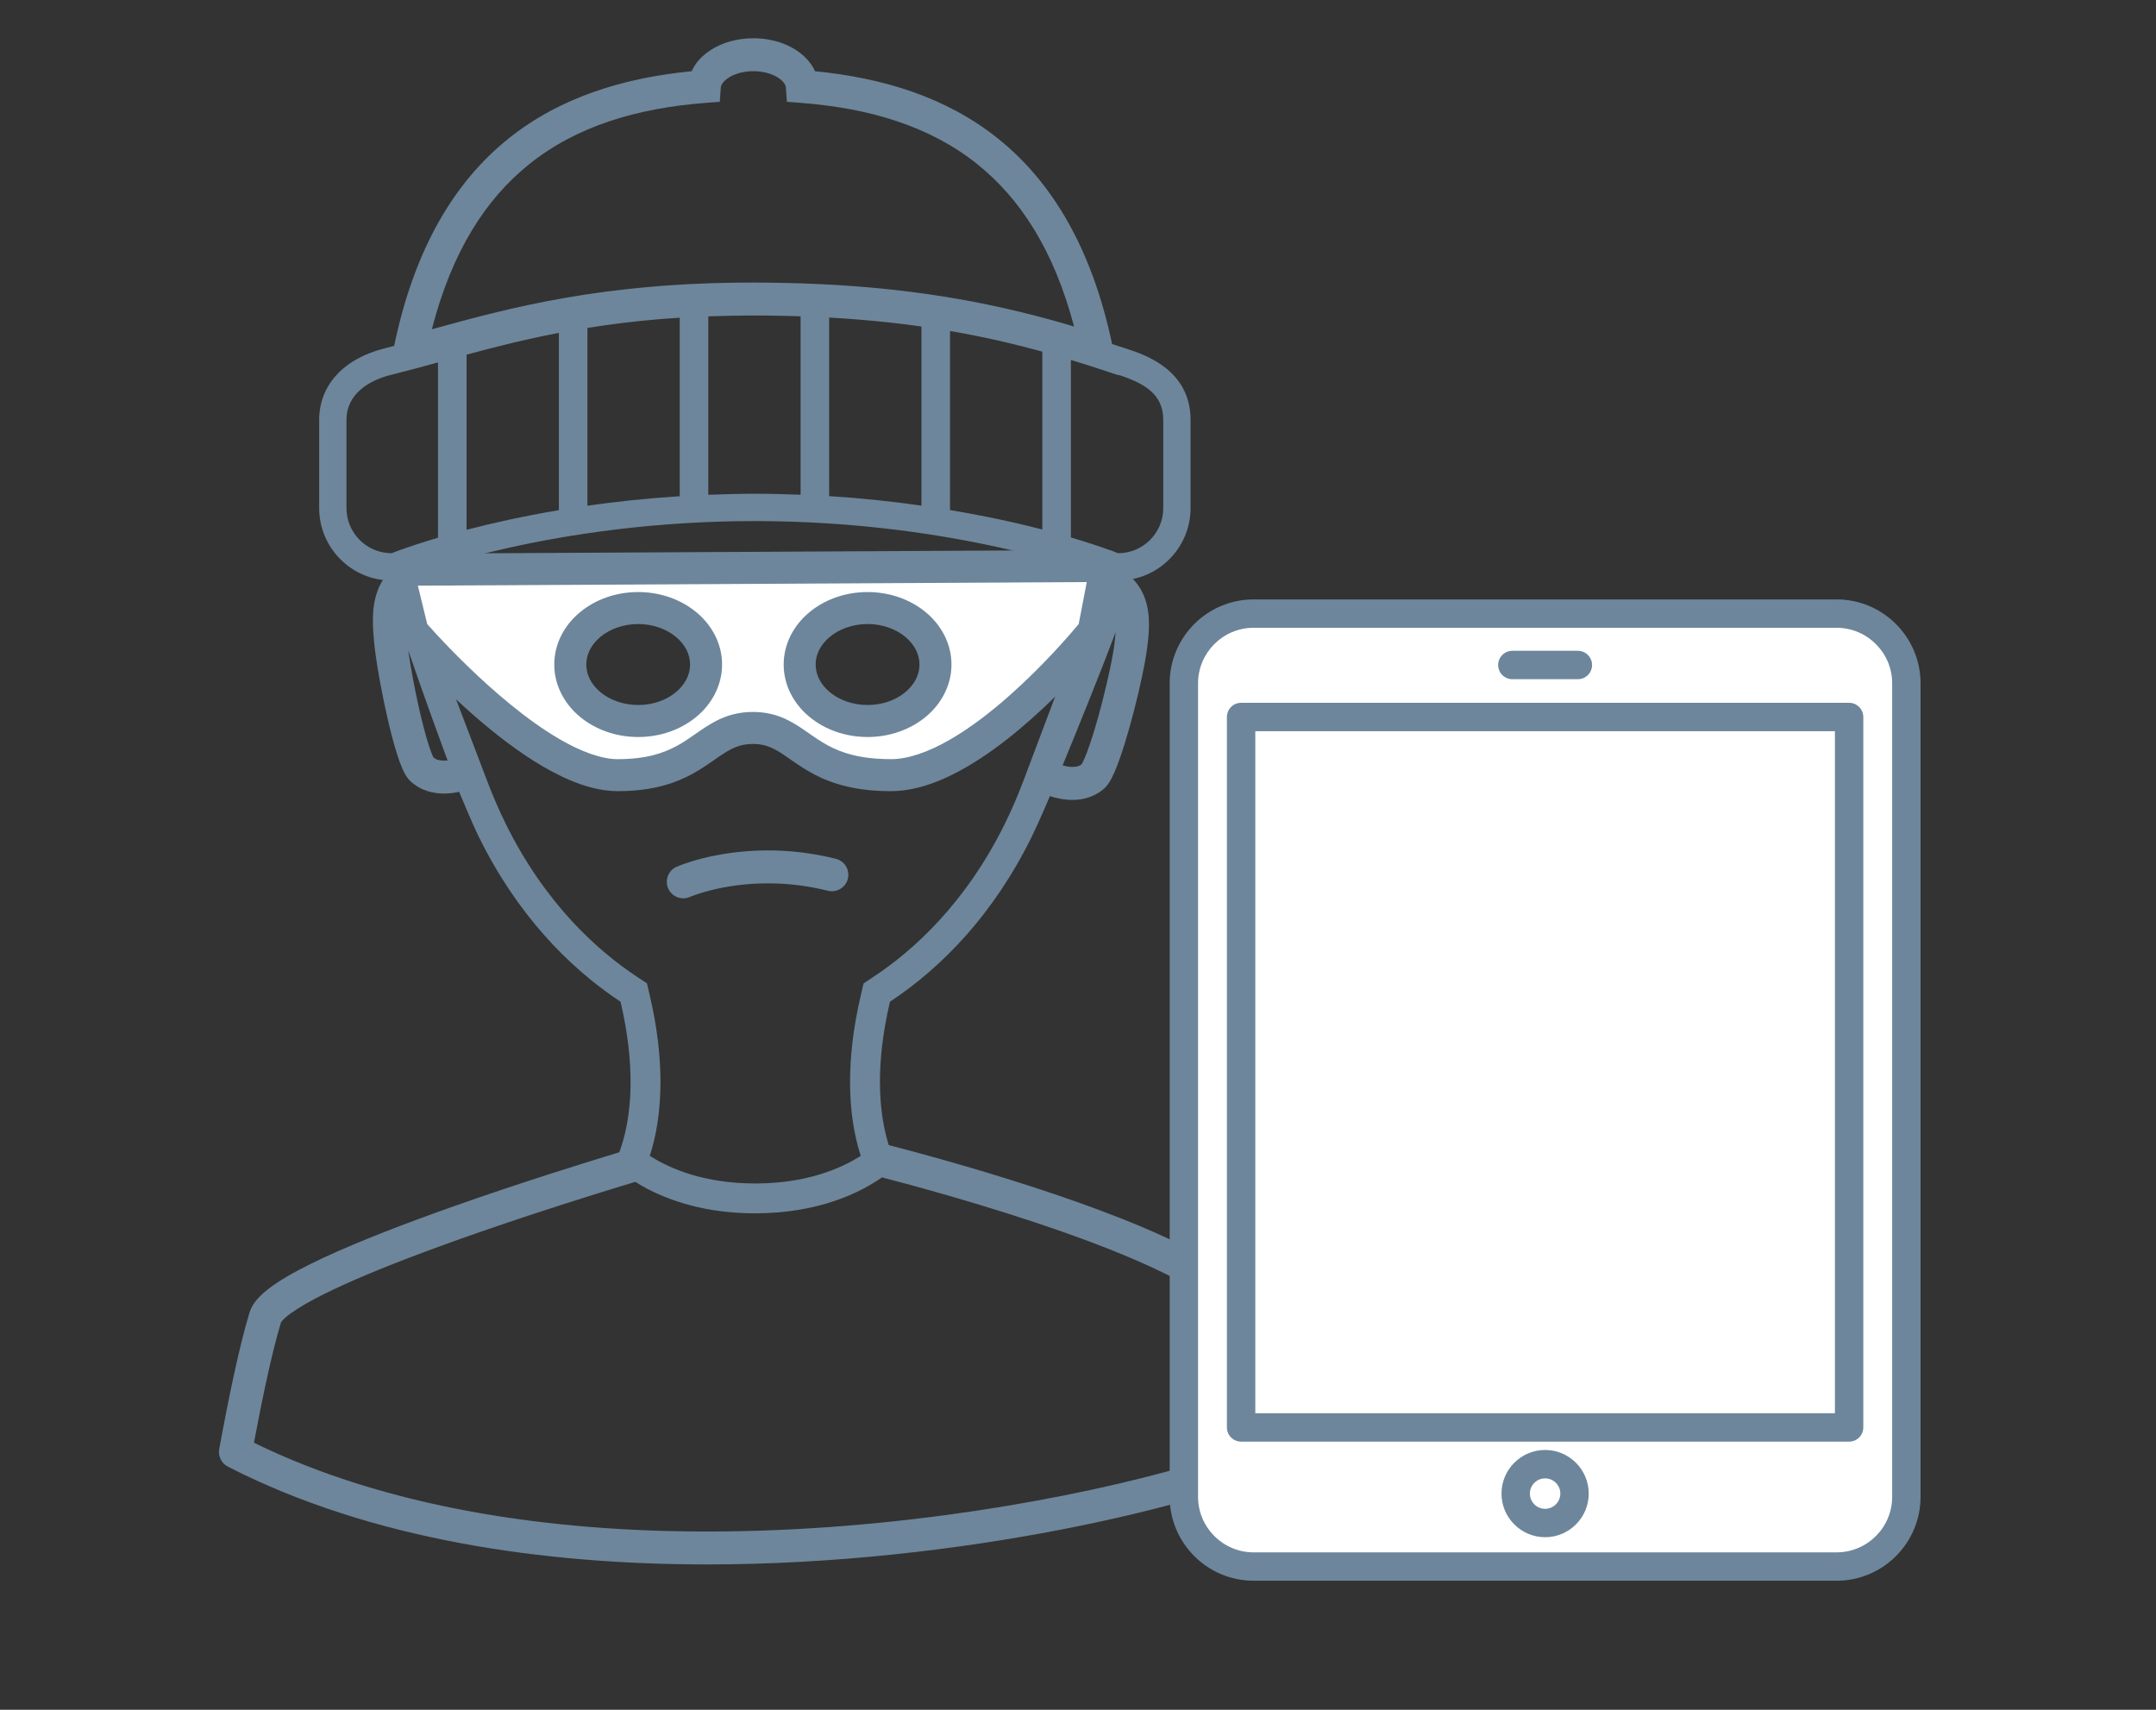
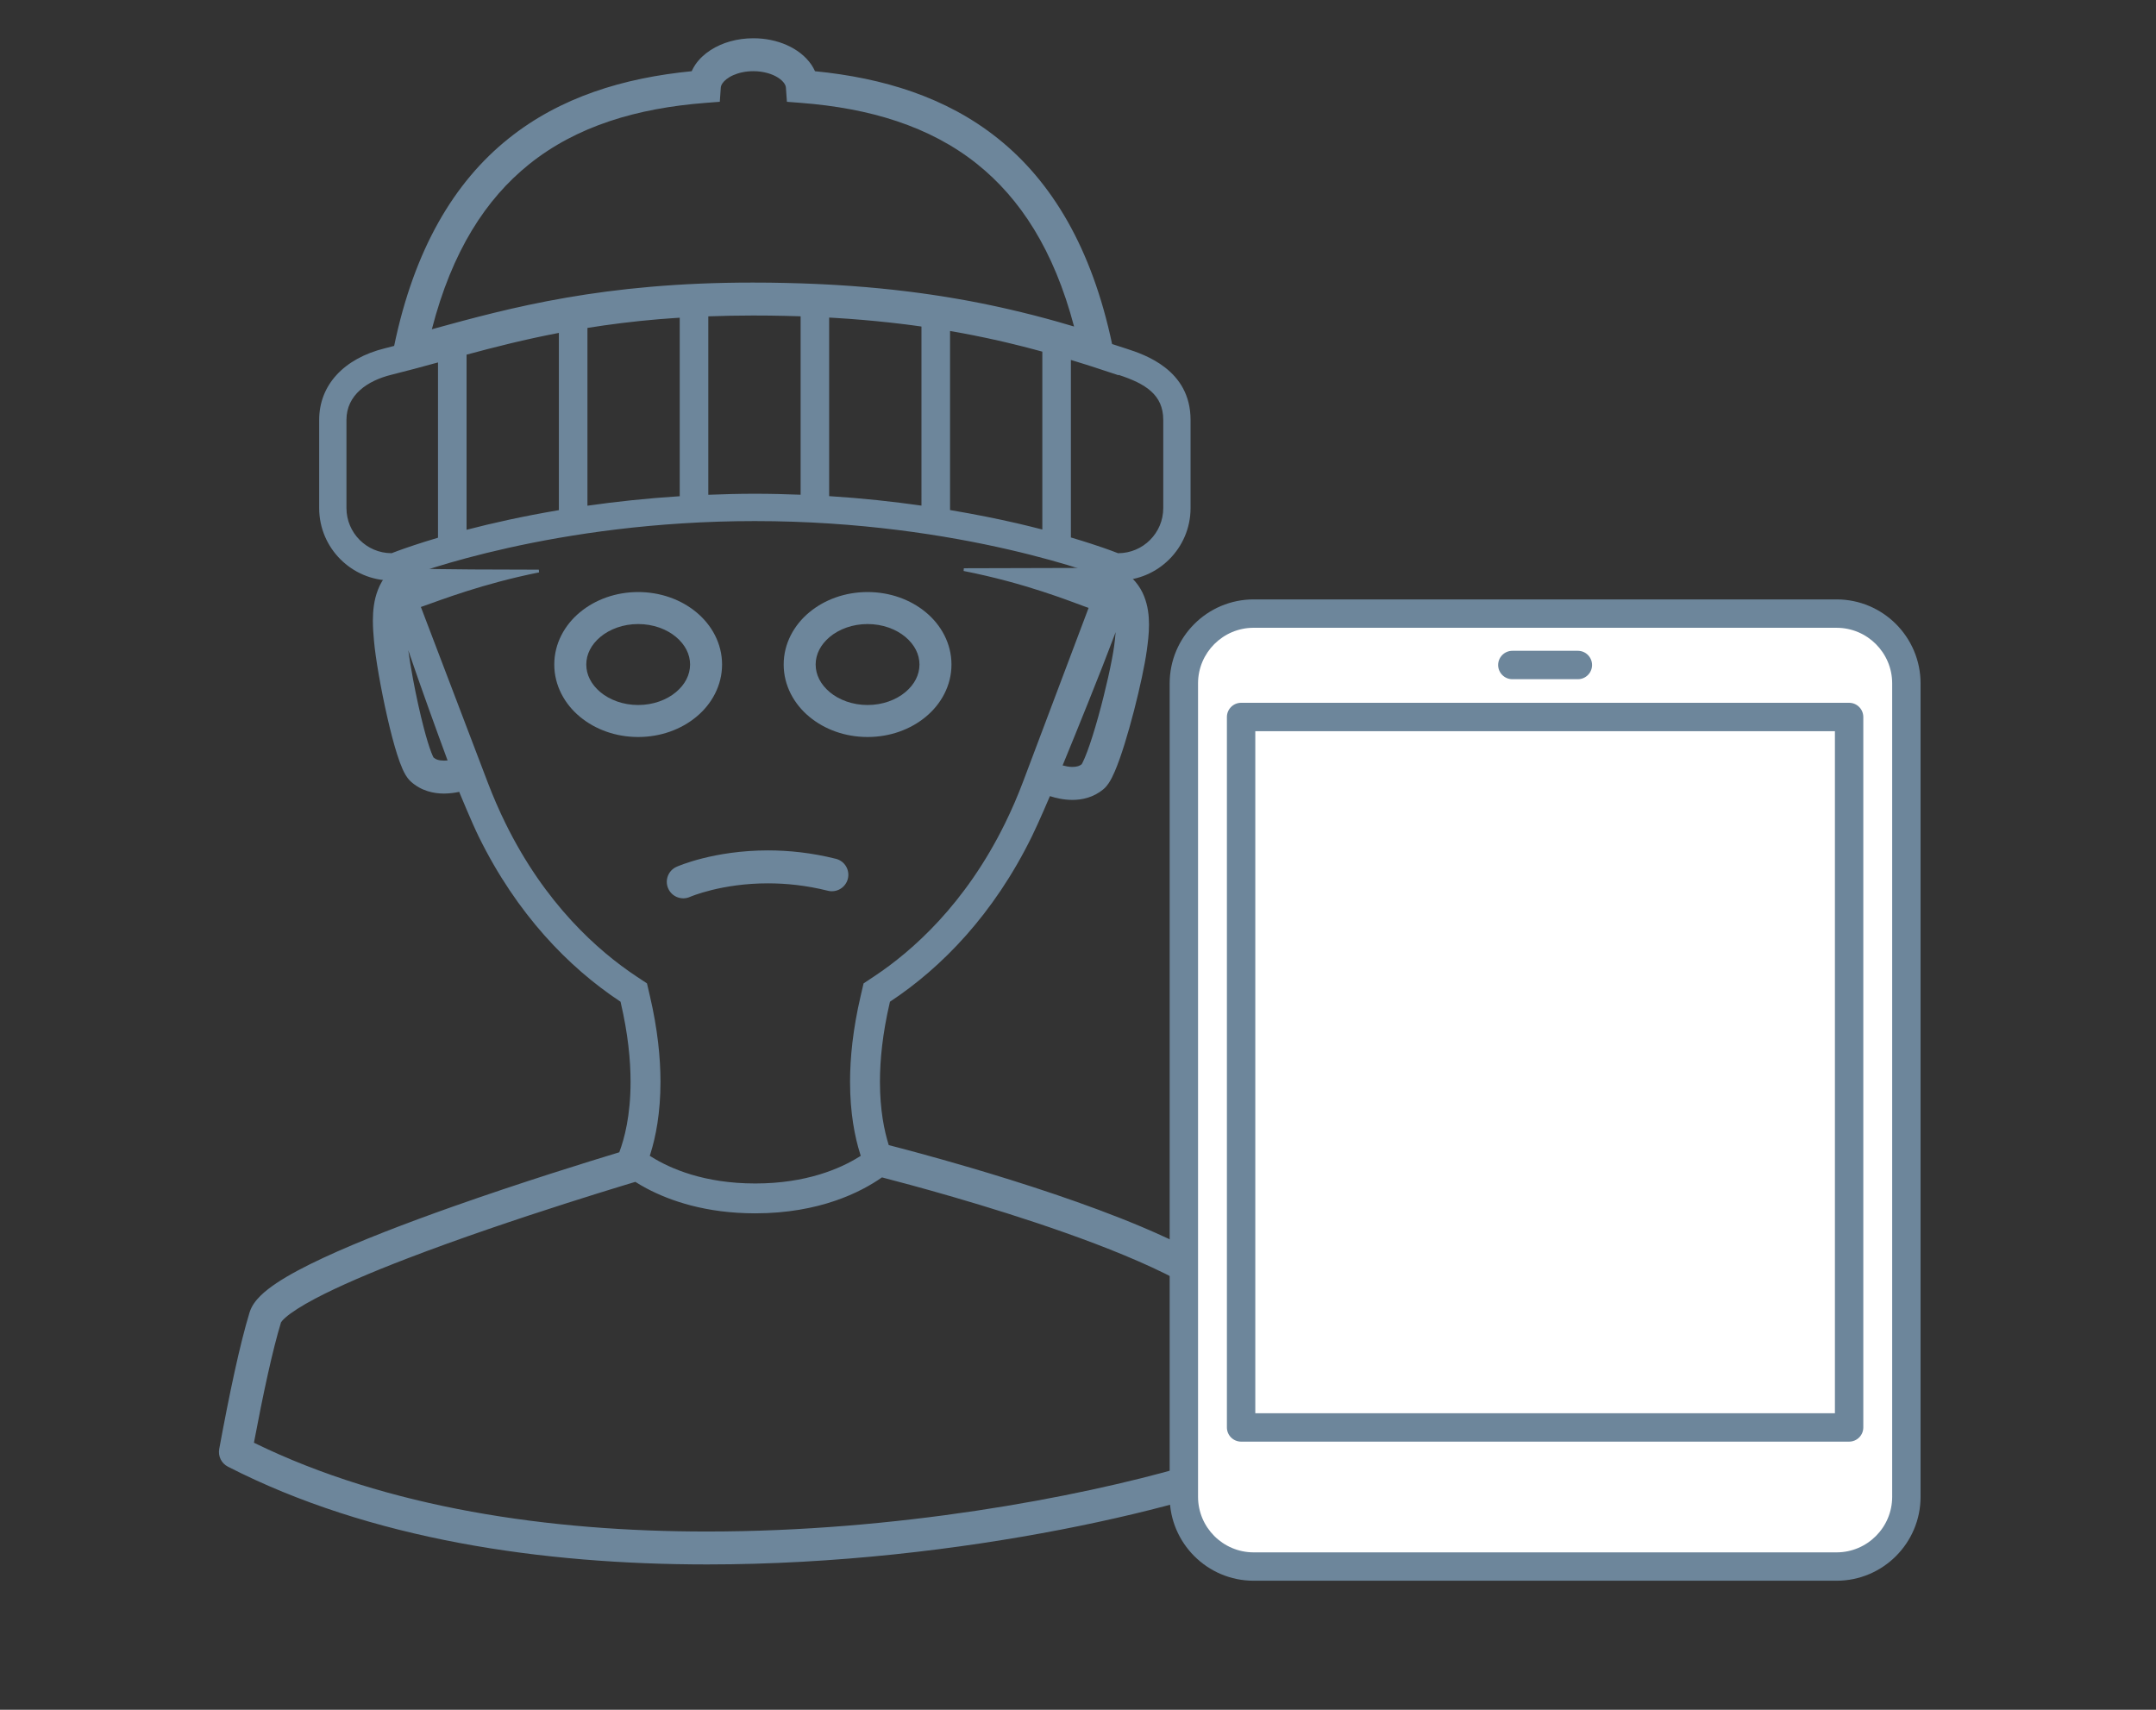
<svg xmlns="http://www.w3.org/2000/svg" version="1.1" id="Layer_1" x="0px" y="0px" width="174px" height="138px" viewBox="0 0 174 138" enable-background="new 0 0 174 138" xml:space="preserve">
  <rect x="0" y="0" width="174" height="138" fill="#333333" stroke="none" />
  <g>
    <g>
-       <polygon fill="#6D869B" points="101.795,105.914 101.795,105.915 101.798,105.921   " />
      <path fill="#6D869B" d="M104.25,116.953c-0.82-4.413-1.631-8.435-2.455-11.038c-0.378-1.153-1.203-2.026-2.236-2.864    c-1.826-1.451-4.46-2.779-7.443-4.041c-4.467-1.882-9.697-3.558-13.825-4.773c-3.049-0.896-5.489-1.538-6.564-1.813    c-0.359-1.138-0.711-2.823-0.711-5.109c0-1.768,0.21-3.89,0.788-6.375l0.021-0.091l0.078-0.051    c4.09-2.717,8.287-6.991,11.377-13.293c0.279-0.565,0.666-1.432,0.982-2.153h-0.001c0.158-0.361,0.298-0.687,0.398-0.921    c0.032-0.074,0.052-0.12,0.075-0.174c0.464,0.148,1.084,0.303,1.811,0.305c0.388,0,0.807-0.046,1.237-0.177    c0.429-0.13,0.868-0.35,1.261-0.677c0.208-0.176,0.323-0.333,0.431-0.49c0.193-0.292,0.34-0.594,0.493-0.947    c0.522-1.218,1.069-3.048,1.551-4.903c0.478-1.854,0.872-3.679,1.034-4.862c0.076-0.57,0.179-1.297,0.179-2.09    c-0.001-0.725-0.083-1.519-0.403-2.31c-0.313-0.788-0.911-1.56-1.783-2.069l-0.349,0.588l-0.005-0.005l-0.088-0.192l-0.063-0.198    l-0.021-0.062l-0.494-0.092l-0.996-0.235l-0.027-0.001h-0.004l-0.173-0.001c-0.152-0.001-0.376-0.001-0.665-0.001    c-1.606,0-5.225,0.011-9.872,0.027l-0.021,0.219c5.015,0.985,8.594,2.446,9.862,2.9l0.226,0.082l-5.265,13.967    c-0.444,1.181-0.939,2.327-1.473,3.411c-3.208,6.541-7.505,10.326-10.548,12.347l-0.874,0.581l-0.237,1.022    c-0.624,2.674-0.854,4.978-0.854,6.926c0,2.519,0.385,4.44,0.809,5.795l0.055,0.174l-0.155,0.096    c-1.501,0.932-4.24,2.134-8.354,2.135l-0.005,0.001V95.52h-0.004c-4.114,0-6.848-1.197-8.355-2.137l-0.154-0.097l0.055-0.173    c0.424-1.354,0.808-3.276,0.808-5.794c0-1.948-0.229-4.251-0.852-6.924l-0.238-1.024l-0.875-0.58    c-3.042-2.021-7.34-5.806-10.548-12.349c-0.515-1.047-0.994-2.149-1.424-3.278L33.967,48.99l0.228-0.079    c1.393-0.487,4.75-1.798,9.311-2.713l-0.021-0.219c-2.051-0.002-3.876-0.008-5.374-0.018c-2.279-0.016-3.786-0.038-4.26-0.074    l-0.01-0.001l-1.005,0.101l-0.337-0.637c-0.998,0.519-1.661,1.377-1.991,2.238c-0.339,0.865-0.412,1.729-0.415,2.503    c0,0.607,0.05,1.166,0.089,1.621c0.128,1.446,0.555,3.879,1.065,6.129c0.255,1.123,0.53,2.188,0.808,3.059    c0.14,0.437,0.279,0.824,0.431,1.166c0.077,0.172,0.157,0.333,0.253,0.494c0.1,0.161,0.207,0.324,0.406,0.511    c0.417,0.383,0.896,0.636,1.361,0.782C34.97,64,35.423,64.05,35.838,64.05c0.458-0.004,0.87-0.063,1.225-0.138    c0.031,0.083,0.051,0.137,0.051,0.137l0.002,0.005l0.002,0.005c0.028,0.067,0.259,0.626,0.551,1.308    c0.31,0.727,0.689,1.594,0.957,2.139c3.09,6.301,7.288,10.575,11.376,13.292l0.078,0.051l0.021,0.091    c0.578,2.486,0.789,4.607,0.789,6.376v0.005c0,2.711-0.495,4.579-0.911,5.682c-2.404,0.728-7.875,2.418-13.447,4.389    c-3.724,1.318-7.489,2.756-10.448,4.135c-1.481,0.691-2.759,1.363-3.762,2.03c-0.502,0.336-0.937,0.668-1.306,1.033    c-0.364,0.368-0.688,0.761-0.873,1.331l-0.002,0.006c-0.787,2.58-1.63,6.579-2.45,11.026c-0.106,0.576,0.179,1.156,0.701,1.423    c11.505,5.898,25.395,7.888,38.667,7.892c10.37,0,20.368-1.223,28.571-2.811c4.102-0.794,7.755-1.681,10.786-2.555    c3.033-0.876,5.436-1.733,7.089-2.504C104.055,118.143,104.36,117.548,104.25,116.953z M87.871,56.572    c0.763-1.901,1.524-3.837,2.097-5.364c0.024-0.065,0.046-0.125,0.07-0.188c-0.029,0.378-0.071,0.76-0.121,1.126    c-0.161,1.2-0.694,3.601-1.285,5.713c-0.295,1.059-0.606,2.057-0.885,2.8c-0.138,0.37-0.269,0.677-0.369,0.876    c-0.034,0.066-0.062,0.114-0.083,0.151c-0.089,0.065-0.176,0.119-0.288,0.153c-0.13,0.04-0.286,0.061-0.462,0.061    c-0.257,0.001-0.535-0.055-0.787-0.122C86.332,60.382,87.101,58.496,87.871,56.572z M35.838,61.391    c-0.2,0-0.382-0.025-0.529-0.072c-0.129-0.042-0.226-0.104-0.322-0.182c-0.039-0.074-0.104-0.209-0.17-0.384    c-0.177-0.453-0.392-1.152-0.602-1.953c-0.317-1.205-0.632-2.651-0.883-3.99c-0.161-0.854-0.291-1.655-0.383-2.328    c1.006,2.967,2.295,6.514,3.173,8.895C36.026,61.385,35.931,61.392,35.838,61.391z M95.68,118.349    c-8.838,2.551-23.381,5.264-38.62,5.262c-12.661,0.004-25.792-1.886-36.566-7.167c0.749-3.98,1.517-7.528,2.185-9.713    c0.013-0.028,0.13-0.191,0.363-0.392c0.455-0.404,1.298-0.947,2.378-1.517c1.896-1.004,4.53-2.127,7.389-3.226    c4.291-1.651,9.097-3.259,12.823-4.453c1.864-0.597,3.458-1.09,4.586-1.434c0.434-0.132,0.773-0.234,1.057-0.319    c0.273,0.172,0.567,0.348,0.902,0.525c1.897,1.005,4.79,2.015,8.774,2.015c5.194-0.001,8.537-1.716,10.228-2.901    c2.066,0.532,8.483,2.239,14.716,4.441c3.34,1.179,6.629,2.505,9.125,3.836c1.247,0.664,2.294,1.331,3.03,1.945    c0.744,0.609,1.133,1.175,1.208,1.459l0.002,0.007c0.688,2.153,1.435,5.719,2.18,9.68    C100.012,116.99,98.056,117.664,95.68,118.349z" />
    </g>
    <g>
      <path fill="#6D869B" d="M65.129,22.887l0.009,0c0.01,0,0.02,0,0.029,0.001L65.129,22.887z" />
      <path fill="#6D869B" d="M94.044,29.675c-1.108-0.87-2.397-1.291-3.105-1.522c-0.39-0.127-0.785-0.256-1.187-0.385    c-1.638-7.751-4.867-13.119-9.223-16.597c-4.17-3.335-9.272-4.884-14.753-5.423c-0.085-0.182-0.178-0.358-0.289-0.521    c-0.49-0.714-1.191-1.234-1.993-1.591c-0.804-0.355-1.722-0.548-2.695-0.548c-1.299,0.003-2.497,0.338-3.46,0.961    c-0.48,0.313-0.904,0.702-1.229,1.178c-0.111,0.162-0.204,0.338-0.288,0.52c-5.498,0.539-10.616,2.092-14.794,5.447    c-4.366,3.5-7.594,8.906-9.218,16.724c-0.248,0.063-0.499,0.131-0.746,0.193c-3.331,0.824-5.304,2.982-5.305,5.779v7.12    c0.001,1.612,0.656,3.073,1.715,4.13c1.058,1.059,2.519,1.715,4.13,1.715h0.418h0.021l0.408-0.165l0.07-0.029    c0.952-0.37,12.258-4.605,28.4-4.604c16.791,0,28.353,4.584,28.473,4.632l0.386,0.157l0.019,0.008l0.44,0.001    c1.611,0,3.072-0.656,4.131-1.715c1.059-1.058,1.714-2.519,1.715-4.13v-7.12C96.083,31.857,95.153,30.544,94.044,29.675z     M42.692,13.265c3.854-3.097,8.727-4.535,14.256-4.962l1.143-0.088l0.081-1.143c0.008-0.101,0.04-0.207,0.134-0.347    c0.138-0.207,0.436-0.466,0.874-0.659c0.437-0.194,1-0.321,1.619-0.32c0.824-0.003,1.552,0.229,2.009,0.531    c0.23,0.149,0.391,0.311,0.483,0.449c0.095,0.14,0.127,0.247,0.135,0.348l0.082,1.142l1.142,0.089    c5.511,0.428,10.37,1.862,14.219,4.942c3.448,2.765,6.174,6.898,7.814,13.108c-0.441-0.131-0.888-0.262-1.349-0.393l-0.263-0.074    l-0.008-0.002l-0.006-0.001c-0.117-0.032-0.246-0.068-0.384-0.106c-0.101-0.027-0.213-0.059-0.334-0.091    c-0.003-0.001-0.007-0.002-0.01-0.002c-0.002,0-0.003-0.001-0.005-0.001c-0.128-0.035-0.257-0.068-0.381-0.101    c-0.12-0.032-0.237-0.064-0.356-0.095l-0.012-0.003c-0.13-0.033-0.251-0.063-0.361-0.093l-0.01-0.002l-0.003,0    c-0.135-0.034-0.264-0.066-0.395-0.098c-0.122-0.031-0.247-0.063-0.376-0.094l-0.009-0.002l-0.004,0    c-0.129-0.031-0.264-0.063-0.403-0.097l-0.019-0.004l0.012,0.003c-0.113-0.026-0.237-0.057-0.374-0.089    c-0.147-0.034-0.293-0.067-0.435-0.101l-0.015-0.003c-0.117-0.026-0.238-0.054-0.365-0.082l0.01,0.002    c-0.177-0.04-0.349-0.077-0.516-0.113l-0.002,0c-0.101-0.021-0.209-0.045-0.326-0.07l0.009,0.002    c-0.281-0.06-0.563-0.117-0.846-0.174l-0.013-0.002l-0.163-0.032l0.008,0.002c-0.235-0.047-0.473-0.093-0.717-0.139l-0.016-0.003    l0.009,0.002c-0.101-0.018-0.205-0.038-0.313-0.058c-0.194-0.036-0.389-0.071-0.587-0.104l0.011,0.002    c-0.129-0.023-0.258-0.045-0.383-0.066l0.004,0.001c-0.184-0.032-0.368-0.062-0.55-0.093l-0.006-0.001    c-0.134-0.021-0.264-0.042-0.391-0.063l-0.005-0.001c-0.19-0.03-0.377-0.058-0.562-0.085l0.009,0.001    c-0.143-0.022-0.281-0.043-0.419-0.063l0.005,0.001c-0.19-0.028-0.386-0.057-0.587-0.083l0.01,0.001    c-0.146-0.021-0.281-0.038-0.41-0.056l-0.005,0c-0.205-0.027-0.411-0.054-0.618-0.081l-0.003,0    c-0.131-0.016-0.262-0.032-0.393-0.048c-0.232-0.028-0.471-0.057-0.714-0.083l0.003,0c-0.102-0.011-0.212-0.025-0.338-0.038    l0.011,0.001c-0.351-0.039-0.708-0.076-1.072-0.111l-0.036-0.003l-0.03-0.002l0.005,0c-0.338-0.033-0.68-0.064-1.028-0.094    l-0.012-0.001c-0.125-0.009-0.244-0.018-0.355-0.027l-0.004,0c-0.242-0.02-0.494-0.041-0.755-0.06h-0.003    c-0.155-0.011-0.303-0.02-0.438-0.029c-0.24-0.017-0.479-0.032-0.714-0.047c-0.16-0.01-0.321-0.019-0.483-0.028    c-0.235-0.013-0.47-0.025-0.705-0.037l-0.007,0c-0.159-0.007-0.326-0.017-0.502-0.023h0.008c-0.248-0.012-0.493-0.021-0.732-0.03    l-0.025-0.001c-0.159-0.006-0.32-0.013-0.483-0.018c-0.256-0.008-0.516-0.015-0.771-0.021h0.003    c-0.16-0.004-0.324-0.009-0.498-0.013h0.003c-0.288-0.007-0.578-0.011-0.865-0.016h0.002c-0.141-0.002-0.282-0.005-0.43-0.007    h-0.004c-0.437-0.004-0.878-0.007-1.326-0.007c-12.071-0.005-19.529,2.01-25.913,3.767C36.482,20.253,39.219,16.061,42.692,13.265    z M66.917,25.632c0.013,0,0.026,0.001,0.039,0.002c0.155,0.008,0.309,0.018,0.464,0.027c0.234,0.015,0.465,0.029,0.69,0.045    c0.156,0.011,0.304,0.02,0.441,0.029h-0.003c0.238,0.017,0.481,0.038,0.731,0.058l-0.004,0c0.13,0.011,0.253,0.02,0.368,0.029    c0.335,0.029,0.666,0.059,0.996,0.091l0.022,0.002l0.046,0.004l0.036,0.003l-0.04-0.003c0.348,0.033,0.691,0.069,1.032,0.106    l0.011,0.001c0.095,0.009,0.195,0.021,0.311,0.035h0.003c0.228,0.025,0.458,0.053,0.687,0.08c0.129,0.016,0.254,0.031,0.379,0.046    h-0.003c0.205,0.026,0.407,0.052,0.606,0.079l-0.005,0c0.143,0.019,0.272,0.036,0.395,0.054l0.013,0.001l-0.003,0    c0.077,0.011,0.159,0.023,0.238,0.034V40.81c-2.292-0.327-4.775-0.598-7.451-0.767V25.632z M45.104,26.868v14.307    c-2.909,0.491-5.413,1.055-7.45,1.586V28.625C39.933,28.01,42.36,27.393,45.104,26.868z M47.409,26.467    c1.769-0.283,3.659-0.525,5.725-0.7c0.367-0.03,0.739-0.059,1.118-0.084c0.174-0.012,0.352-0.023,0.528-0.035    c0.025-0.001,0.053-0.002,0.078-0.004v14.407c-2.672,0.17-5.162,0.439-7.449,0.766V26.467z M32.163,44.44    c-0.178,0.066-0.313,0.117-0.403,0.151l-0.102,0.04l-0.016,0.006l-0.015,0.006l-0.002,0.001h-0.001l-0.012,0.005h-0.01    c-1.005,0-1.914-0.408-2.574-1.068c-0.659-0.66-1.067-1.569-1.067-2.574v-7.12v-0.006c0.001-1.002,0.427-1.796,1.092-2.392    c0.666-0.599,1.57-1.003,2.538-1.242c1.24-0.307,2.484-0.645,3.758-0.994V43.4C33.849,43.844,32.759,44.222,32.163,44.44z     M57.163,39.934V25.533c1.152-0.042,2.348-0.067,3.604-0.068c0.438,0,0.87,0.002,1.299,0.007h-0.005    c0.141,0.001,0.278,0.004,0.421,0.006l0.047,0.001l-0.045,0c0.287,0.004,0.571,0.008,0.846,0.015h0.003    c0.156,0.003,0.314,0.008,0.48,0.013h0.003c0.253,0.006,0.506,0.013,0.751,0.021c0.016,0,0.031,0.001,0.047,0.001v14.401    c-1.203-0.046-2.428-0.078-3.692-0.078C59.633,39.852,58.388,39.886,57.163,39.934z M76.673,41.167V26.715    c0.077,0.013,0.155,0.026,0.228,0.039l0.011,0.002c0.185,0.032,0.367,0.064,0.549,0.098c0.106,0.02,0.217,0.041,0.329,0.061    l-0.007-0.001c0.227,0.042,0.45,0.086,0.679,0.131l0.176,0.034l-0.01-0.001c0.278,0.056,0.55,0.111,0.813,0.167l0.009,0.001    c0.096,0.02,0.196,0.042,0.305,0.065l-0.002,0c0.171,0.037,0.337,0.073,0.494,0.108l0.01,0.002    c0.106,0.023,0.218,0.048,0.335,0.074v0c0.153,0.036,0.303,0.07,0.448,0.104c0.109,0.025,0.231,0.055,0.364,0.086l-0.007-0.001    c0.13,0.031,0.265,0.063,0.4,0.096c0.122,0.03,0.242,0.061,0.364,0.091l0.01,0.002l0.002,0c0.128,0.031,0.251,0.062,0.371,0.092    l-0.013-0.003c0.14,0.037,0.271,0.069,0.391,0.1l-0.013-0.003c0.122,0.032,0.24,0.063,0.354,0.094l0.008,0.002l0.005,0.001    c0.123,0.032,0.245,0.064,0.362,0.096l0.008,0.002l0.007,0.002c0.097,0.025,0.204,0.055,0.322,0.087    c0.046,0.013,0.1,0.027,0.147,0.041v14.356c-0.623-0.162-1.286-0.327-1.994-0.492C80.523,41.875,78.682,41.505,76.673,41.167z     M93.881,33.889v7.119c0,1.005-0.407,1.915-1.067,2.574c-0.659,0.66-1.568,1.068-2.574,1.068H90.23l-0.009-0.003l-0.021-0.009    H90.2c-0.053-0.021-0.225-0.088-0.521-0.197c-0.356-0.131-0.887-0.317-1.577-0.542c-0.48-0.157-1.044-0.332-1.676-0.519V29.052    c0.122,0.038,0.243,0.075,0.368,0.113l0.166,0.051c0.153,0.047,0.31,0.096,0.472,0.146l0.146,0.045    c0.163,0.051,0.328,0.104,0.496,0.157l-0.013-0.004l0.034,0.011l2.18,0.716l-0.007-0.033c1.099,0.358,1.999,0.76,2.628,1.326    c0.628,0.564,0.983,1.3,0.984,2.294V33.889z" />
    </g>
-     <path fill="#FFFFFF" d="M32.082,45.985l1.218,4.997c0,0,9.938,11.582,16.563,11.582c6.625,0,7.027-3.811,10.897-3.811   c3.869,0,4.117,3.811,11.145,3.811s16.315-11.582,16.315-11.582h0.031l1.021-5.304L32.082,45.985z M51.504,58.193   c-3.026,0-5.479-2.042-5.479-4.559s2.453-4.558,5.479-4.558c3.025,0,5.479,2.041,5.479,4.558S54.529,58.193,51.504,58.193z    M70.018,58.193c-3.027,0-5.48-2.042-5.48-4.559s2.453-4.558,5.48-4.558c3.026,0,5.479,2.041,5.479,4.558   S73.044,58.193,70.018,58.193z" />
    <g>
      <path fill="#6D869B" d="M56.204,49.419c-1.24-1.03-2.896-1.632-4.7-1.634c-1.804,0.001-3.46,0.604-4.701,1.634    c-1.237,1.022-2.072,2.526-2.07,4.216c-0.001,1.689,0.833,3.193,2.07,4.216c1.241,1.03,2.896,1.633,4.701,1.634    c1.804-0.001,3.46-0.604,4.7-1.634c1.237-1.022,2.072-2.526,2.07-4.216C58.276,51.945,57.441,50.441,56.204,49.419z     M54.552,55.865c-0.742,0.62-1.826,1.038-3.048,1.037c-1.222,0.001-2.306-0.417-3.049-1.037c-0.746-0.627-1.138-1.403-1.139-2.23    c0.001-0.828,0.393-1.603,1.139-2.23c0.743-0.62,1.826-1.038,3.049-1.037c1.222-0.001,2.306,0.417,3.049,1.037    c0.746,0.627,1.138,1.403,1.14,2.23C55.69,54.462,55.299,55.238,54.552,55.865z" />
-       <path fill="#6D869B" d="M90.267,44.853c-0.247-0.298-0.612-0.468-1-0.466l-57.191,0.307c-0.397,0.002-0.767,0.184-1.011,0.497    s-0.331,0.715-0.237,1.101l1.218,4.997c0.048,0.198,0.142,0.38,0.275,0.535c0.024,0.028,2.537,2.958,5.927,5.922    c1.697,1.483,3.613,2.976,5.583,4.125c1.973,1.141,3.998,1.974,6.034,1.985c1.778,0.001,3.203-0.259,4.377-0.667    c1.762-0.611,2.917-1.537,3.844-2.161c0.465-0.316,0.871-0.561,1.28-0.723c0.411-0.162,0.829-0.258,1.396-0.26    c0.754,0.006,1.235,0.164,1.783,0.446c0.813,0.414,1.728,1.245,3.167,2.011c1.443,0.763,3.39,1.36,6.194,1.354    c2.116-0.008,4.192-0.84,6.165-1.986c2.956-1.73,5.71-4.236,7.762-6.317c1.67-1.697,2.849-3.097,3.242-3.574    c0.225-0.186,0.387-0.448,0.446-0.752l1.021-5.304C90.615,45.542,90.515,45.151,90.267,44.853z M81.537,56.079    c-1.53,1.362-3.243,2.691-4.933,3.654c-1.688,0.97-3.345,1.546-4.699,1.539c-1.642-0.001-2.824-0.22-3.754-0.529    c-1.392-0.465-2.252-1.14-3.289-1.851c-0.516-0.352-1.077-0.711-1.755-0.985c-0.676-0.274-1.463-0.447-2.347-0.445    c-1.181-0.005-2.186,0.311-3.001,0.742c-1.229,0.655-2.08,1.442-3.169,2.017c-1.088,0.578-2.424,1.045-4.728,1.052    c-1.277,0.011-2.979-0.604-4.733-1.634c-2.639-1.534-5.385-3.923-7.437-5.918c-1.028-0.998-1.886-1.898-2.484-2.545    c-0.299-0.324-0.534-0.585-0.692-0.764l-0.037-0.042l-0.755-3.101l53.984-0.29l-0.653,3.39    C86.475,51.069,84.305,53.621,81.537,56.079z" />
      <path fill="#6D869B" d="M74.718,49.419c-1.24-1.03-2.896-1.632-4.7-1.634c-1.805,0.001-3.461,0.604-4.701,1.634    c-1.237,1.022-2.072,2.526-2.07,4.216c-0.002,1.689,0.833,3.193,2.07,4.216c1.24,1.03,2.896,1.633,4.701,1.634    c1.804-0.001,3.46-0.604,4.7-1.634c1.237-1.022,2.072-2.526,2.07-4.216C76.79,51.945,75.955,50.441,74.718,49.419z M73.066,55.865    c-0.743,0.62-1.826,1.038-3.049,1.037c-1.223,0.001-2.307-0.417-3.05-1.037c-0.746-0.627-1.138-1.403-1.14-2.23    c0.002-0.828,0.394-1.603,1.14-2.23c0.743-0.62,1.827-1.038,3.05-1.037c1.223-0.001,2.306,0.417,3.049,1.037    c0.746,0.627,1.138,1.402,1.14,2.23C74.204,54.462,73.813,55.238,73.066,55.865z" />
    </g>
    <path fill="#FFFFFF" d="M55.143,71.175c0,0,5.139-2.284,11.992-0.57" />
    <path fill="#6D869B" d="M55.683,72.39l-0.146-0.33l0.144,0.331L55.683,72.39l-0.146-0.33l0.144,0.331   c0.051-0.024,2.563-1.097,6.298-1.095c1.448,0,3.08,0.159,4.835,0.598c0.712,0.178,1.434-0.255,1.612-0.967   c0.178-0.712-0.255-1.435-0.968-1.612c-1.984-0.497-3.837-0.678-5.479-0.678c-4.38,0.003-7.262,1.274-7.375,1.323   c-0.671,0.298-0.974,1.084-0.675,1.755C54.226,72.386,55.012,72.688,55.683,72.39z" />
    <path fill="#FFFFFF" d="M154.102,120.787c0,3.056-2.479,5.535-5.535,5.535H100.83c-3.058,0-5.535-2.479-5.535-5.535V55.177   c0-3.058,2.478-5.535,5.535-5.535h47.736c3.057,0,5.535,2.477,5.535,5.535V120.787z" />
-     <path fill="#6D869B" d="M127.187,118.061l-0.126,0.125L127.187,118.061c-0.638-0.636-1.519-1.032-2.488-1.032   c-0.971,0-1.851,0.396-2.488,1.032c-0.638,0.638-1.032,1.519-1.032,2.489c0,0.97,0.395,1.85,1.031,2.488   c0.639,0.637,1.519,1.033,2.489,1.033c0.97,0,1.851-0.396,2.488-1.033c0.637-0.638,1.031-1.518,1.031-2.488   C128.218,119.58,127.823,118.699,127.187,118.061z M124.698,121.779c-0.678-0.001-1.229-0.551-1.229-1.229   c0-0.678,0.551-1.228,1.229-1.229c0.678,0.001,1.228,0.551,1.229,1.229C125.926,121.228,125.376,121.778,124.698,121.779z" />
    <path fill="#6D869B" d="M127.343,52.527l-0.001,0.178L127.343,52.527h-5.289c-0.632,0.002-1.145,0.514-1.146,1.146   c0.001,0.633,0.513,1.146,1.145,1.146h5.289c0.634,0,1.145-0.513,1.146-1.146C128.486,53.042,127.976,52.528,127.343,52.527z" />
    <path fill="#6D869B" d="M153.012,50.365c-1.228-1.227-2.921-1.986-4.79-1.986h-47.047c-1.868,0-3.563,0.76-4.79,1.986   c-1.228,1.229-1.987,2.923-1.987,4.791v65.65c0,1.869,0.76,3.563,1.987,4.791c1.227,1.227,2.922,1.986,4.79,1.986h47.047   c1.869,0,3.563-0.76,4.79-1.986c1.227-1.228,1.988-2.922,1.988-4.791v-65.65C155,53.289,154.238,51.594,153.012,50.365z    M152.708,120.808c0,2.473-2.012,4.485-4.486,4.486h-47.047c-2.475-0.001-4.487-2.014-4.487-4.486V55.156   c0-2.475,2.013-4.488,4.487-4.487l47.047,0.001c2.475-0.001,4.486,2.012,4.486,4.486V120.808z" />
    <path fill="#6D869B" d="M149.234,56.724h-49.071c-0.633,0.001-1.144,0.514-1.146,1.147v57.34c0.002,0.633,0.513,1.144,1.146,1.146   h49.07c0.633-0.002,1.144-0.513,1.145-1.146v-57.34C150.377,57.238,149.866,56.725,149.234,56.724z M148.087,114.047v0.018h-46.778   V59.016h46.778V114.047z" />
  </g>
</svg>